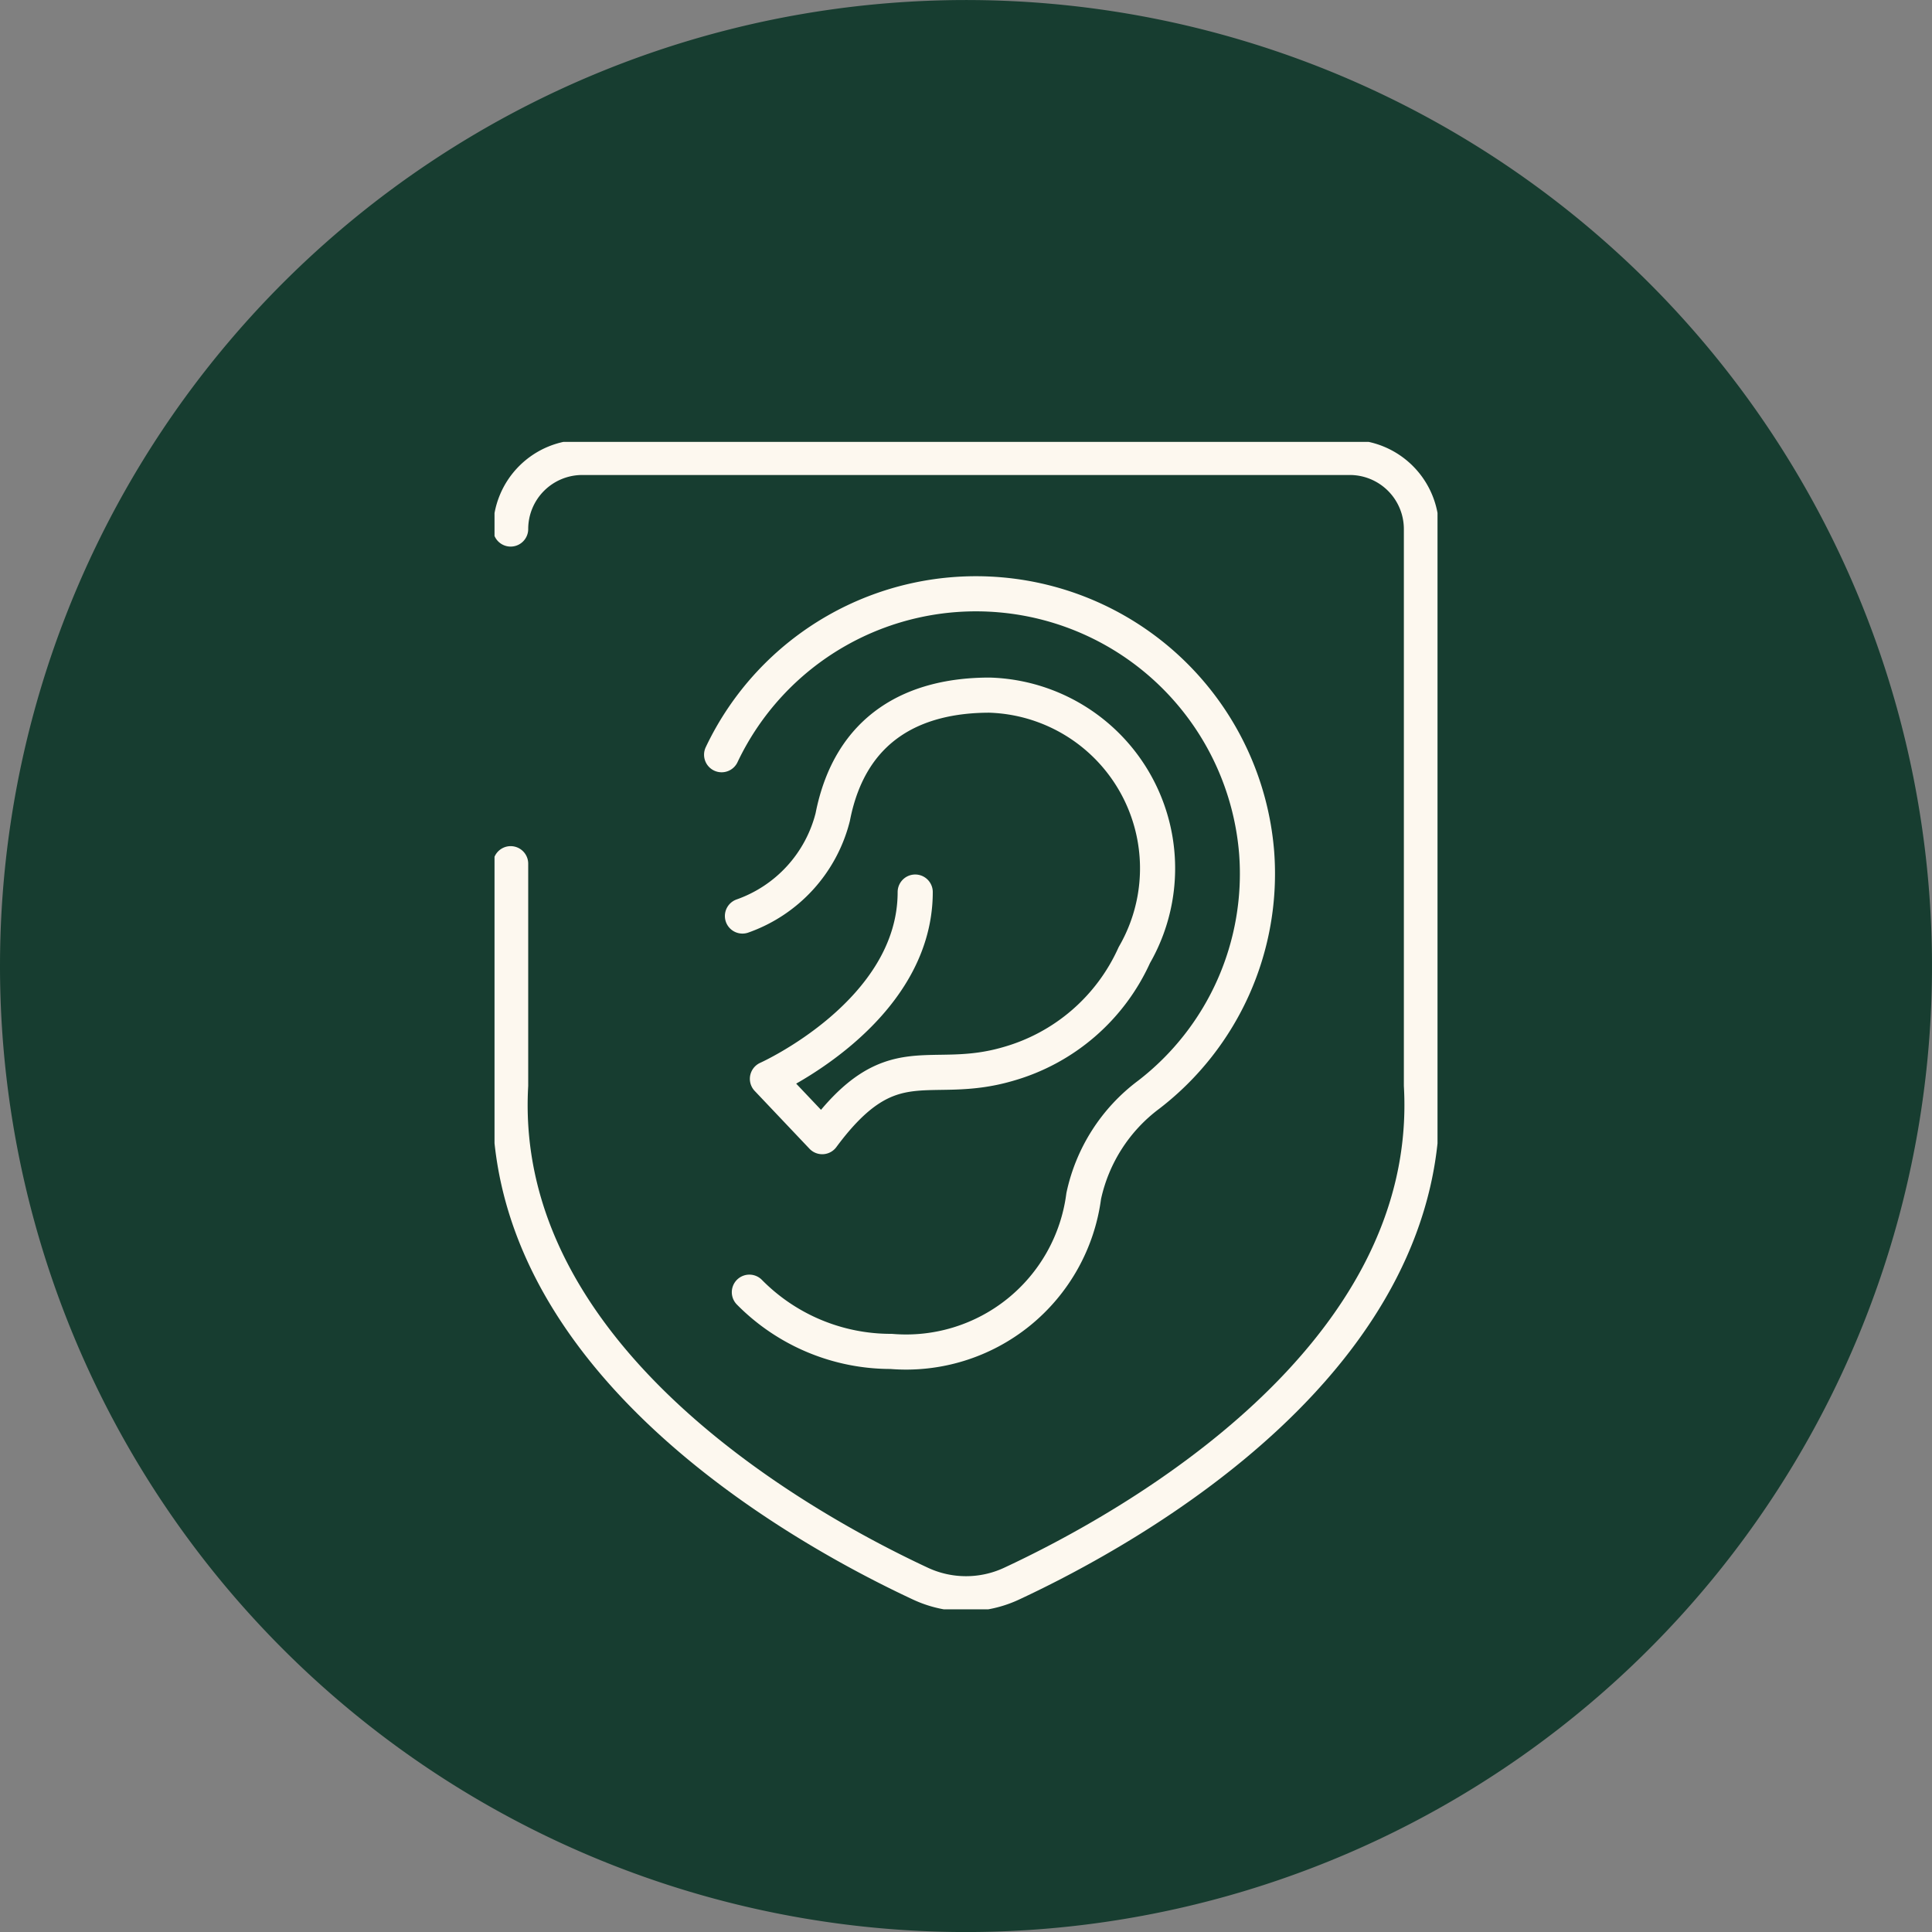
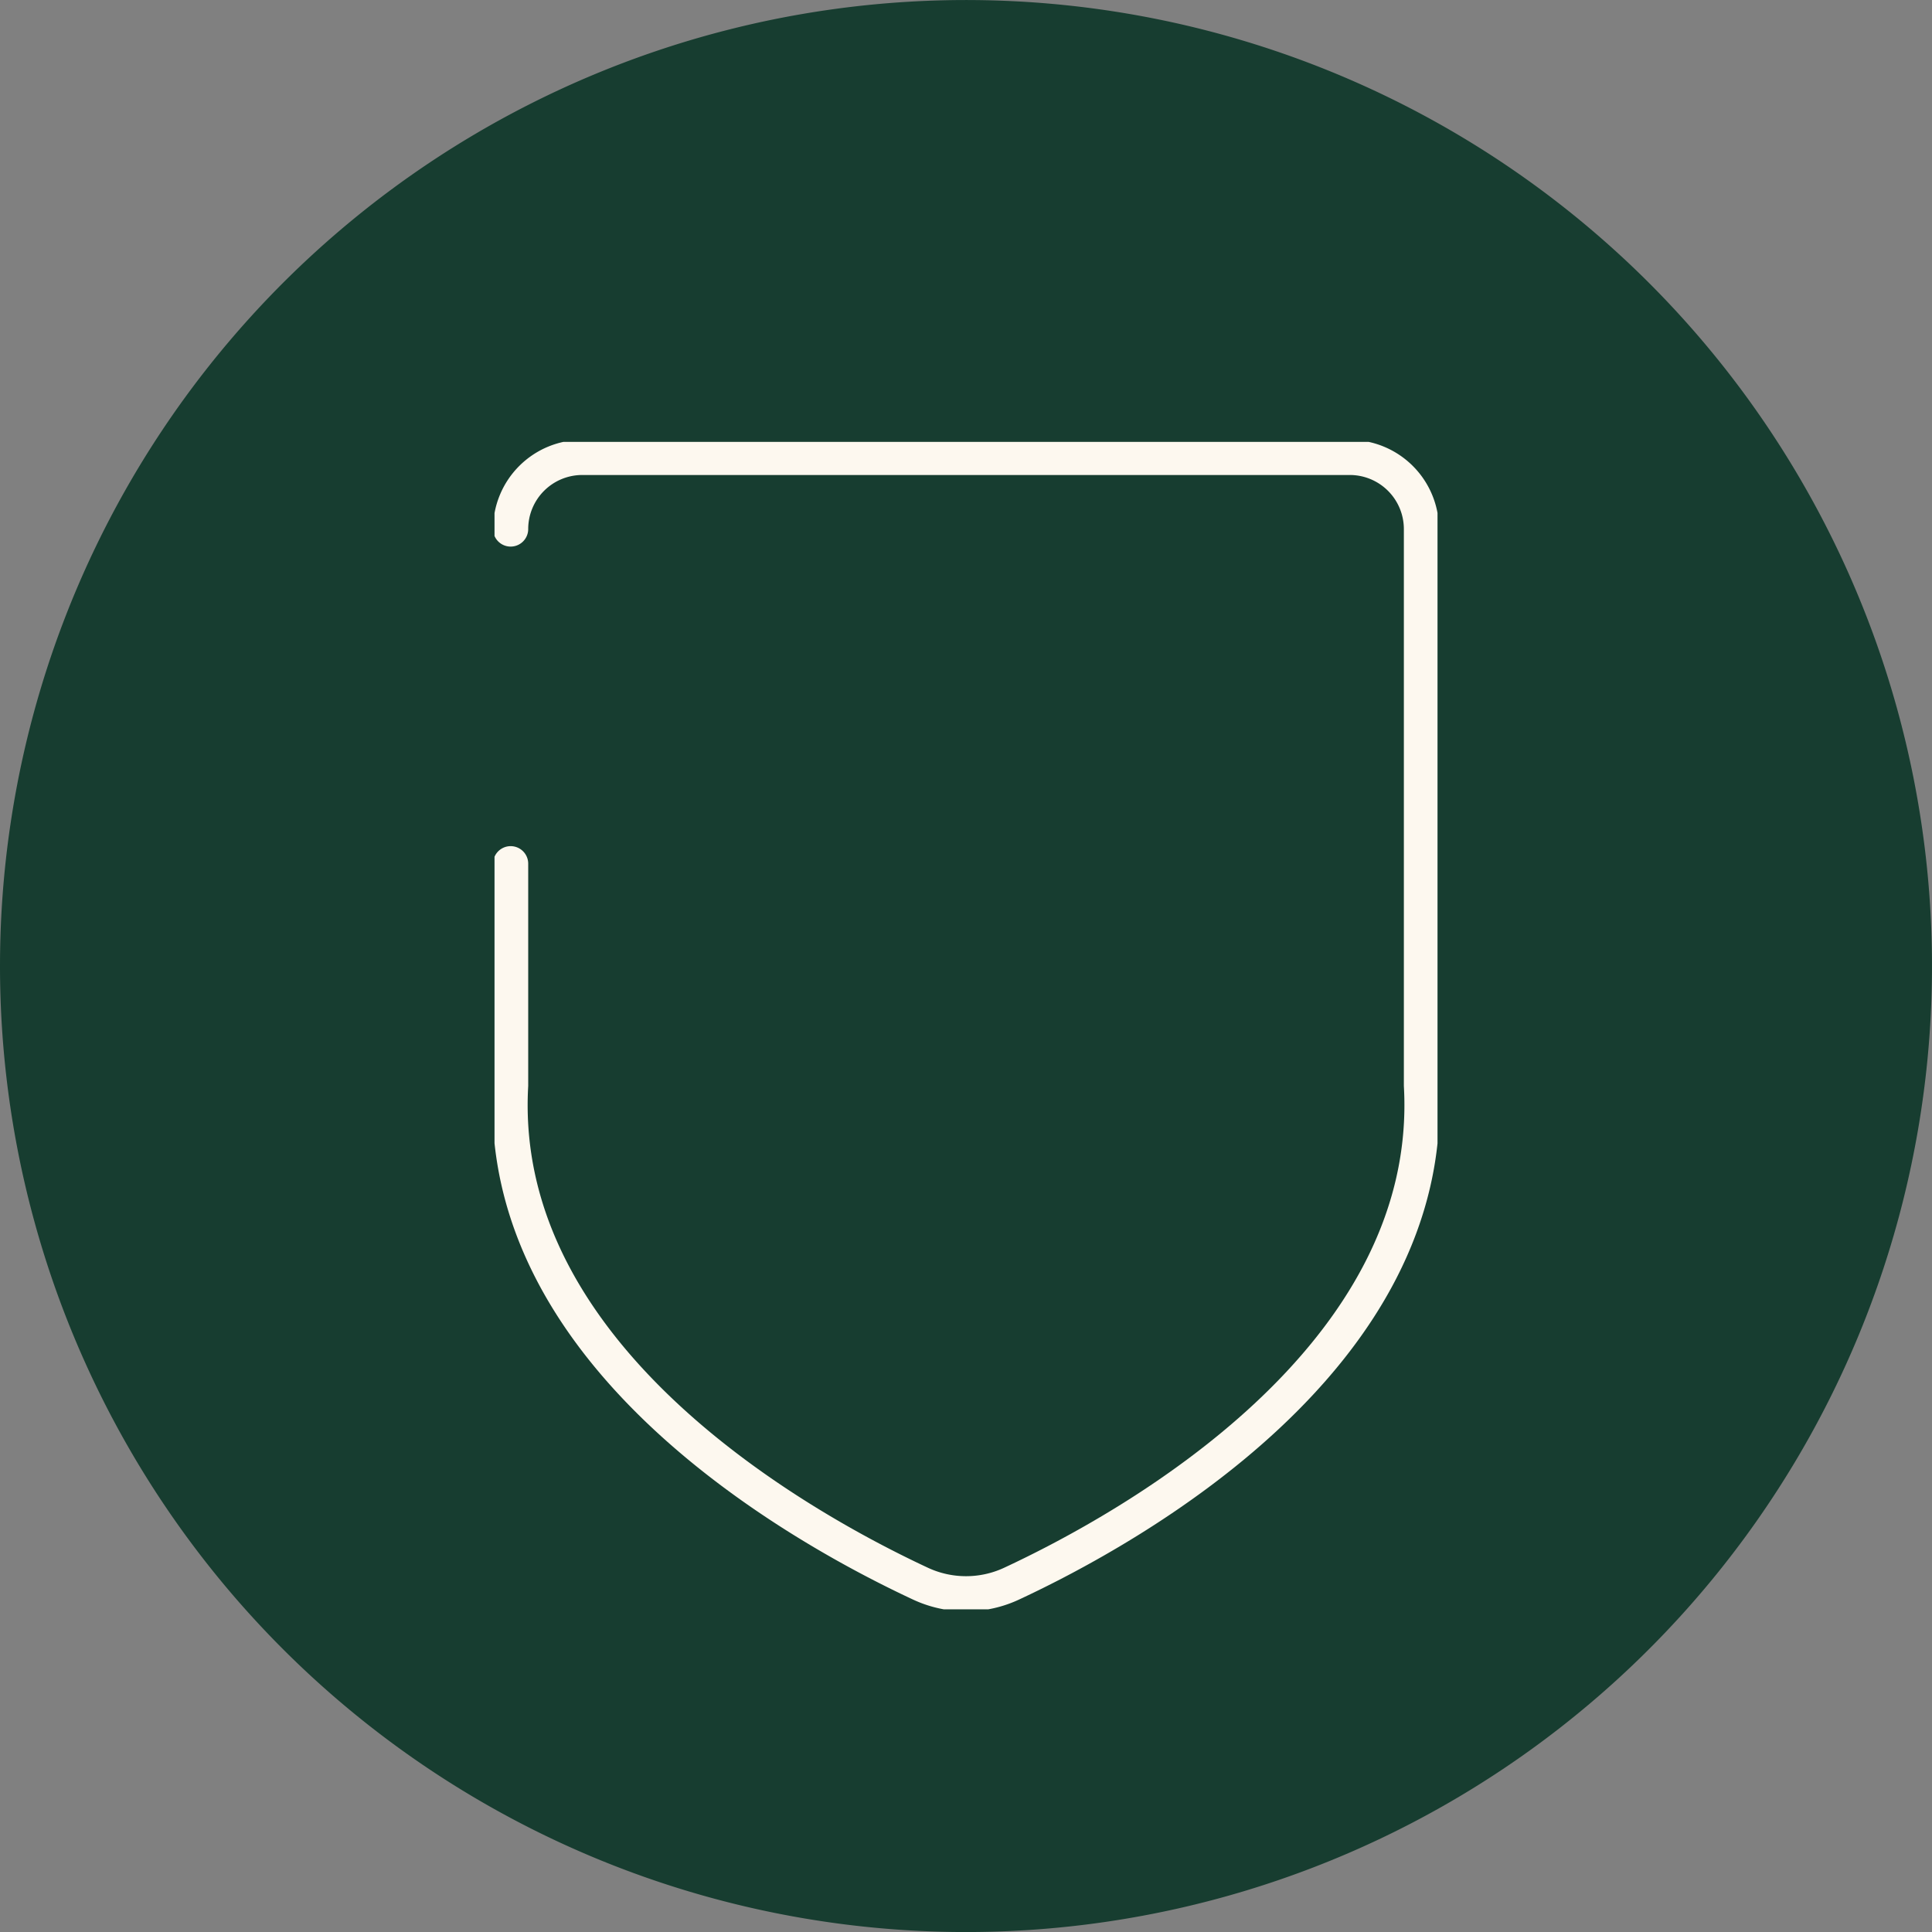
<svg xmlns="http://www.w3.org/2000/svg" width="55" height="55" viewBox="0 0 55 55">
  <rect x="0" y="0" width="55" height="55" fill="#808080" stroke="none" />
  <defs>
    <clipPath id="clip-path">
      <path id="Path_5607" data-name="Path 5607" d="M0-41.765H26.845V-75H0Z" transform="translate(0 75)" fill="none" />
    </clipPath>
  </defs>
  <g id="Group_2703" data-name="Group 2703" transform="translate(-536 -4271.989)">
    <g id="Group_2233" data-name="Group 2233" transform="translate(6 -5.969)">
      <path id="Path_5524" data-name="Path 5524" d="M27.5,235.86A27.5,27.5,0,1,0,0,208.36a27.5,27.5,0,0,0,27.5,27.5" transform="translate(530 4097.099)" fill="#173d30" />
      <g id="Group_2223" data-name="Group 2223" transform="translate(544.078 4290.537)">
        <g id="Group_2222" data-name="Group 2222" transform="translate(0 0)" clip-path="url(#clip-path)">
          <g id="Group_2220" data-name="Group 2220" transform="translate(6.465 4.324)">
-             <path id="Path_5605" data-name="Path 5605" d="M-.992-24.986A5.655,5.655,0,0,0,3.044-23.3a5.1,5.1,0,0,0,5.482-4.423,4.874,4.874,0,0,1,1.855-2.889A7.938,7.938,0,0,0,13.449-37.5a8.013,8.013,0,0,0-7.305-7.339,8.014,8.014,0,0,0-7.926,4.552m.593,4.592a4.032,4.032,0,0,0,2.57-2.816c.5-2.562,2.322-3.472,4.464-3.472a4.934,4.934,0,0,1,4.122,7.4,5.625,5.625,0,0,1-3.592,3.1c-2.289.67-3.308-.612-5.293,2.069l-1.56-1.646s4.207-1.881,4.207-5.317" transform="translate(1.782 44.869)" fill="none" stroke="#fdf8ef" stroke-linecap="round" stroke-linejoin="round" stroke-width="1" />
-           </g>
+             </g>
          <g id="Group_2221" data-name="Group 2221" transform="translate(0.443 0.443)">
            <path id="Path_5606" data-name="Path 5606" d="M-.02-14.534v6.313C-.456-.448,8.273,4.388,11.644,5.96a3.07,3.07,0,0,0,2.6,0c3.371-1.571,12.1-6.408,11.664-14.181V-24.062A2.04,2.04,0,0,0,23.865-26.1H2.022A2.04,2.04,0,0,0-.02-24.062" transform="translate(0.036 26.1)" fill="none" stroke="#fdf8ef" stroke-linecap="round" stroke-linejoin="round" stroke-width="1" />
          </g>
        </g>
      </g>
    </g>
  </g>
</svg>